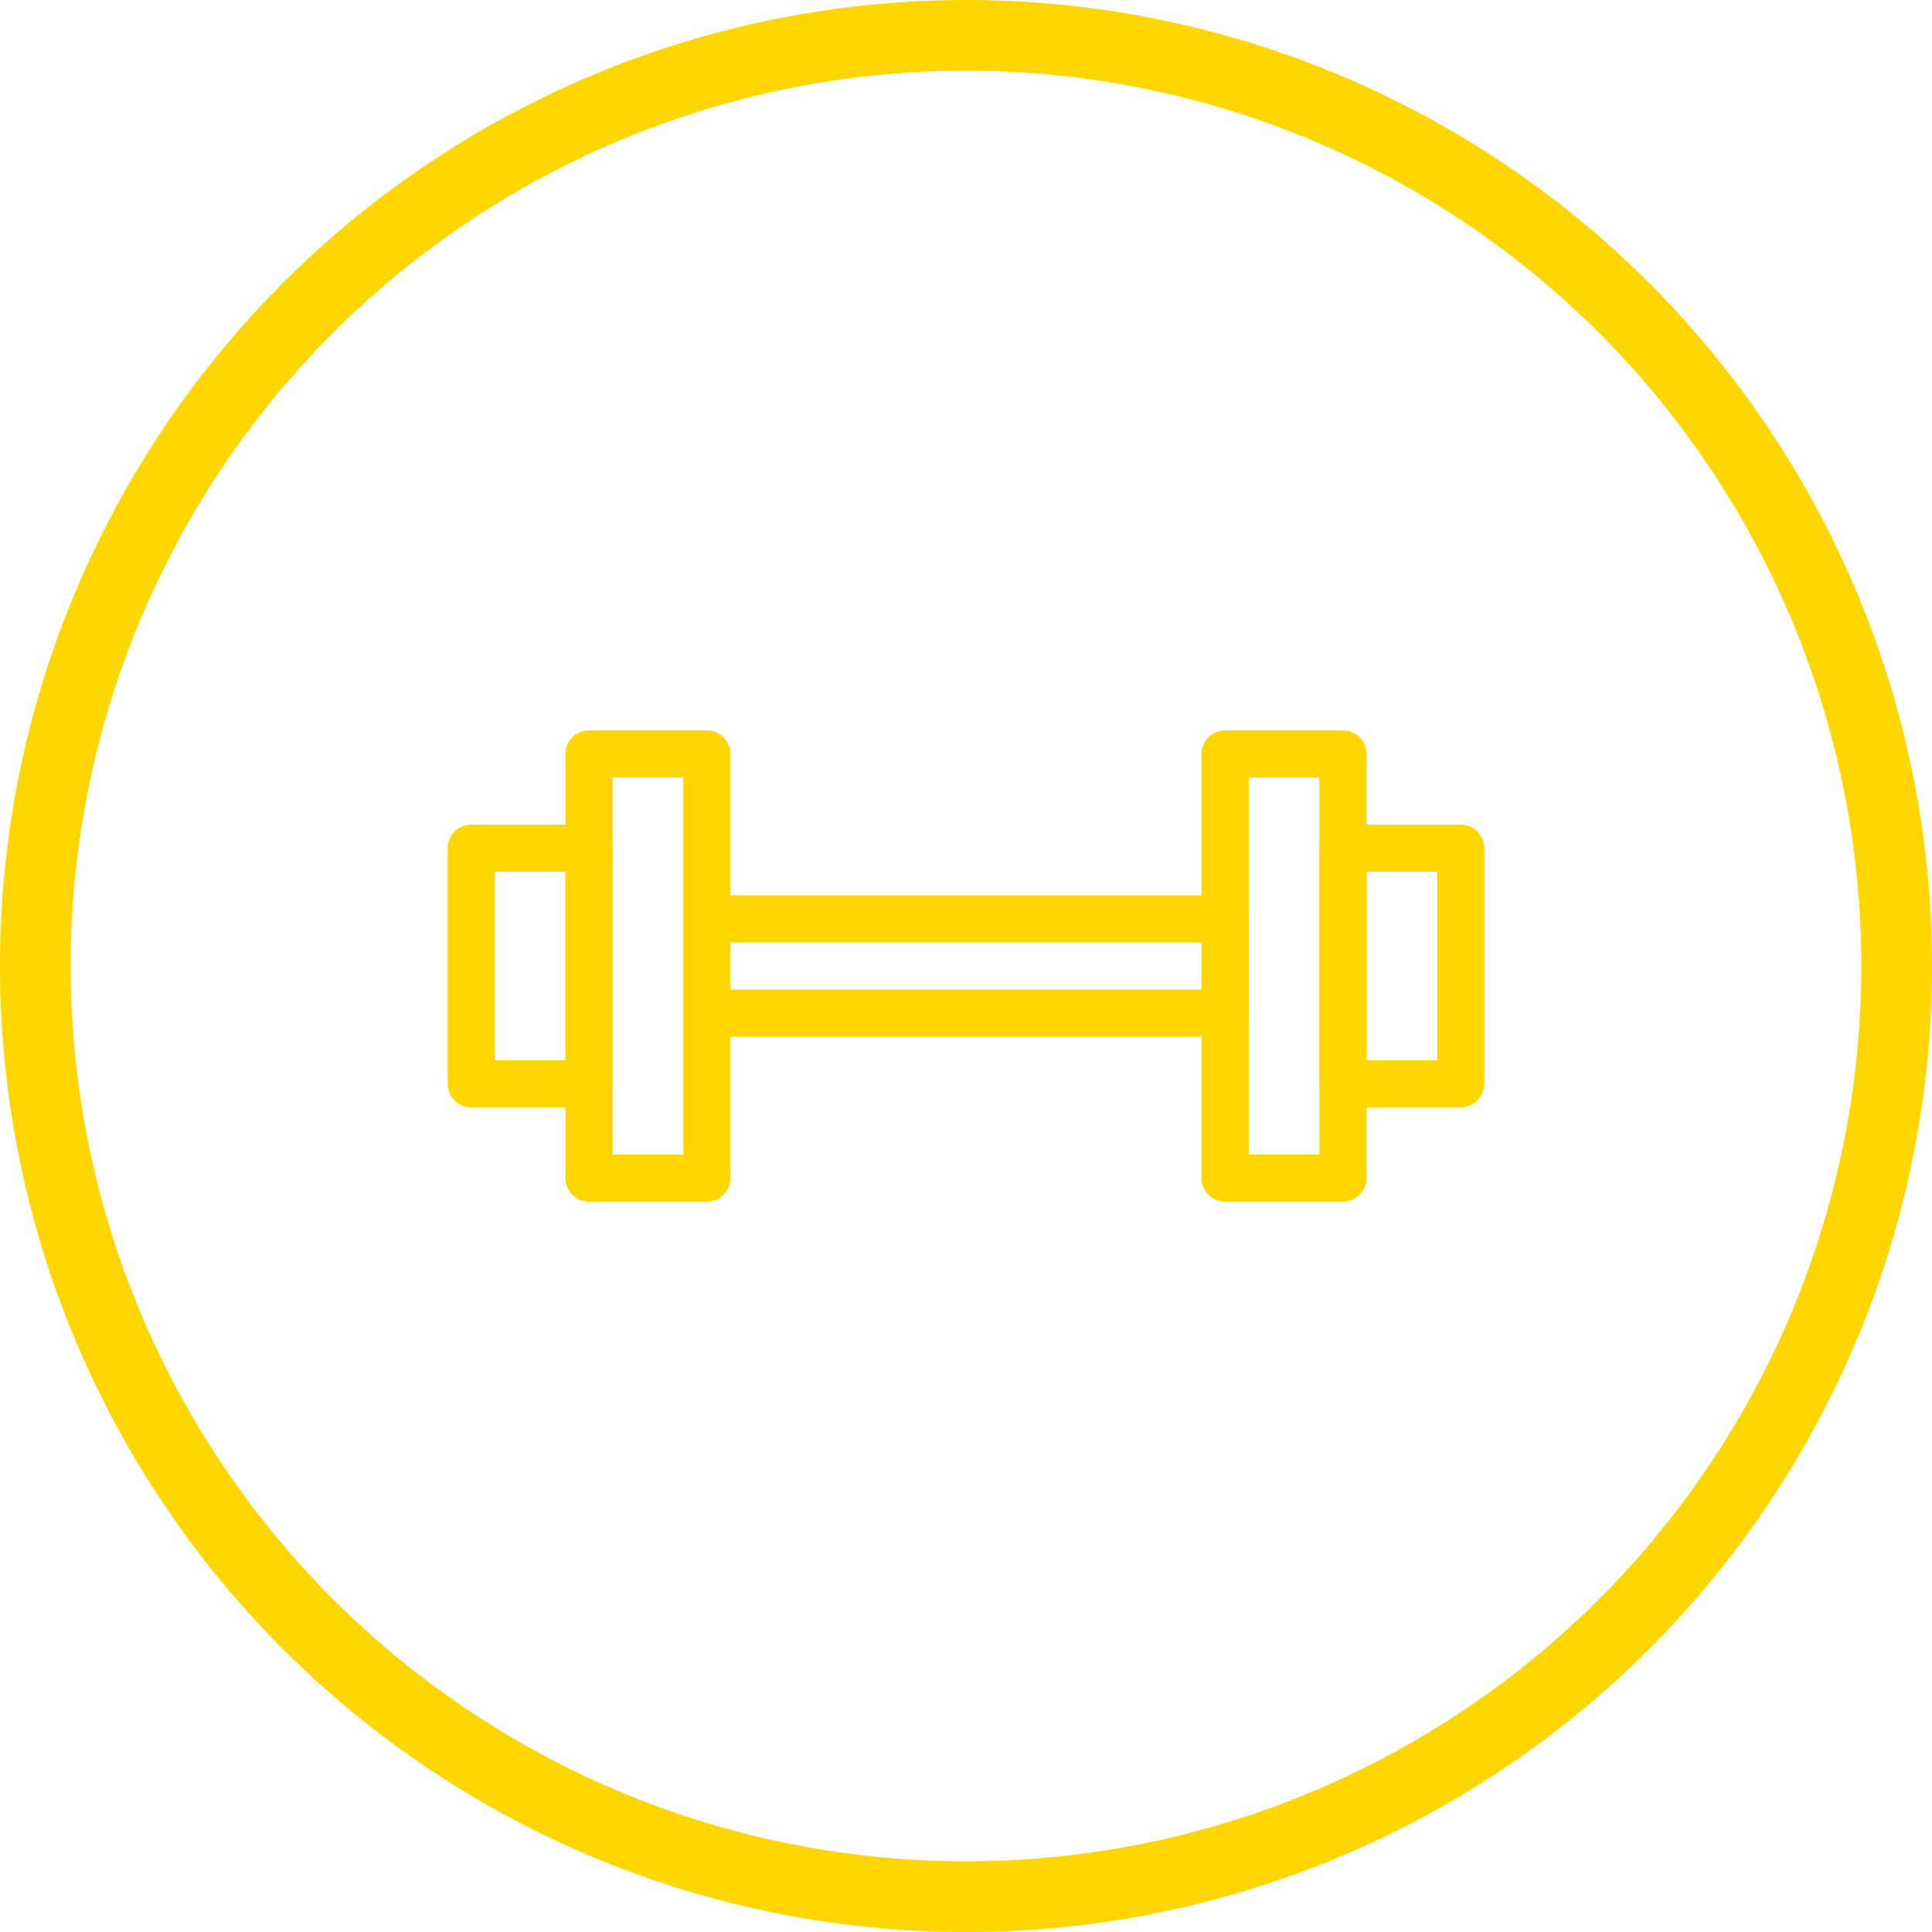
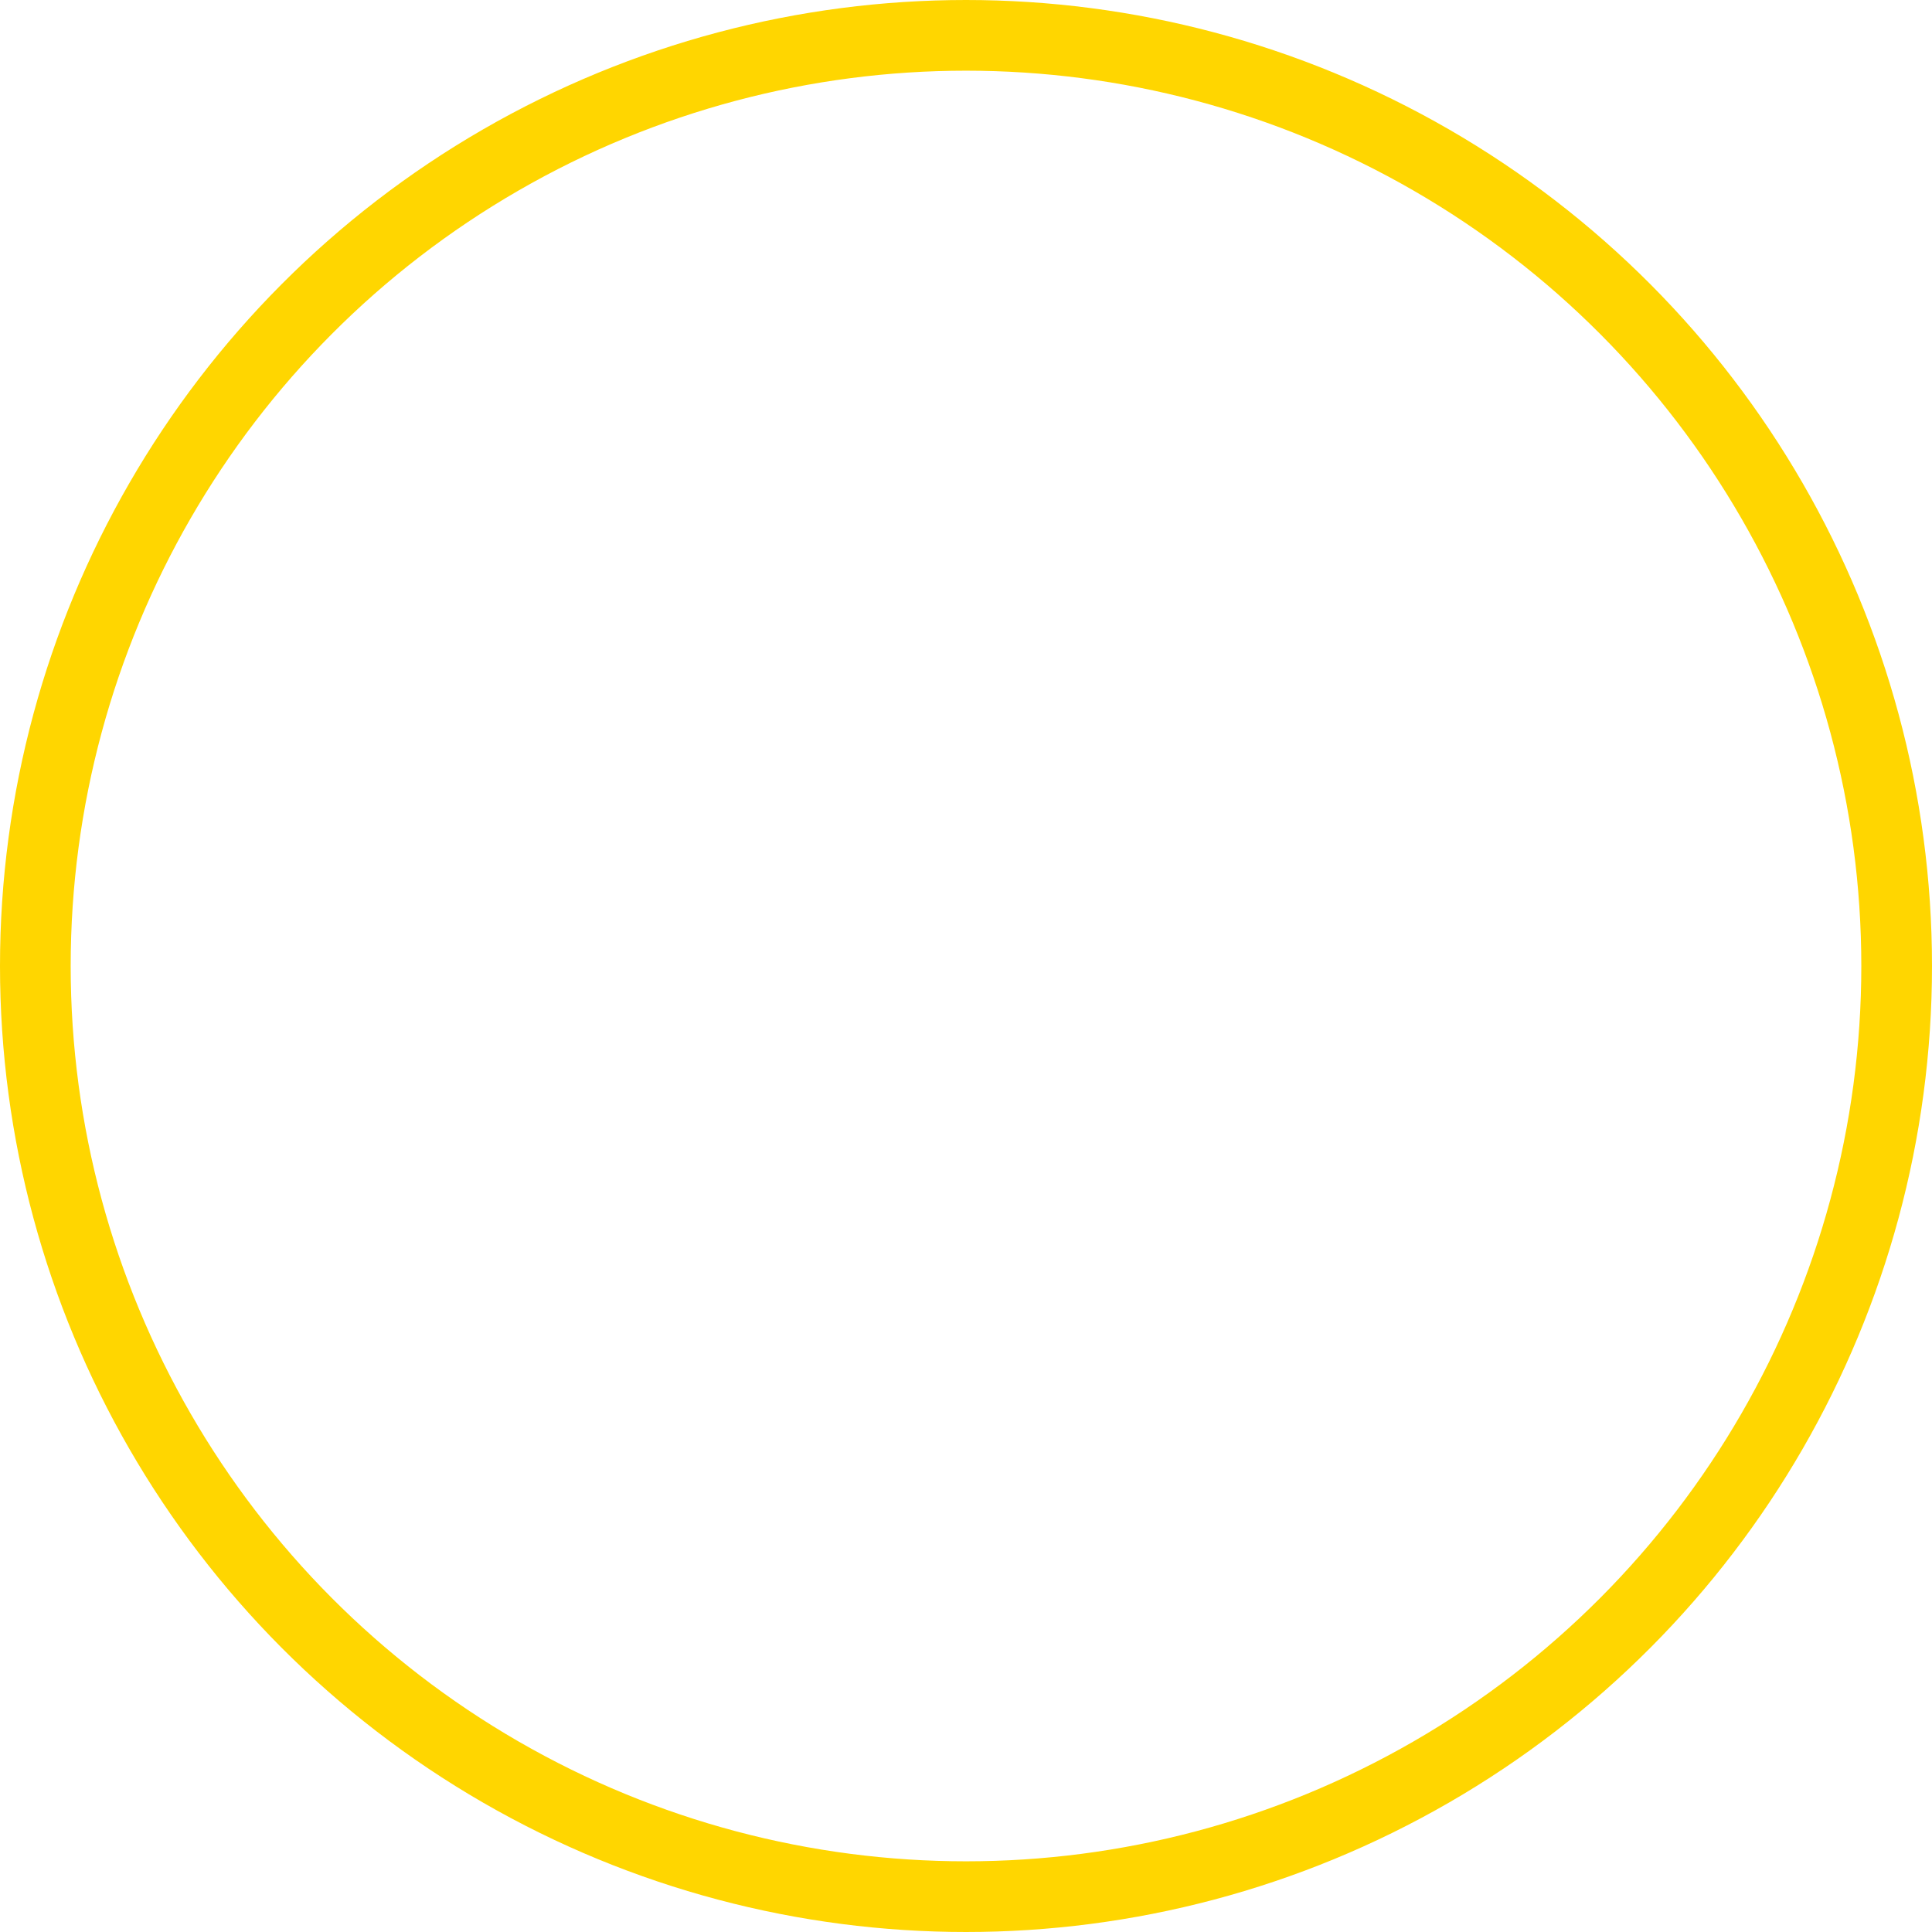
<svg xmlns="http://www.w3.org/2000/svg" width="82" height="82" viewBox="0 0 82 82">
  <g fill="none" fill-rule="evenodd">
    <g stroke="#FFD600">
      <g>
        <g transform="translate(-736 -1638) translate(0 1370) translate(737 268)">
          <g stroke-linejoin="round" stroke-width="2">
-             <path d="M10 7H32V11H10zM5 0H10V18H5z" transform="translate(19 32)" />
-             <path d="M32 0H37V18H32z" transform="translate(19 32) rotate(-180 34.5 9)" />
-             <path d="M0 4H5V14H0z" transform="translate(19 32)" />
-             <path d="M37 4H42V14H37z" transform="translate(19 32) rotate(-180 39.5 9)" />
-           </g>
+             </g>
          <circle cx="40" cy="41" r="39.5" stroke-width="3" />
        </g>
      </g>
    </g>
  </g>
</svg>